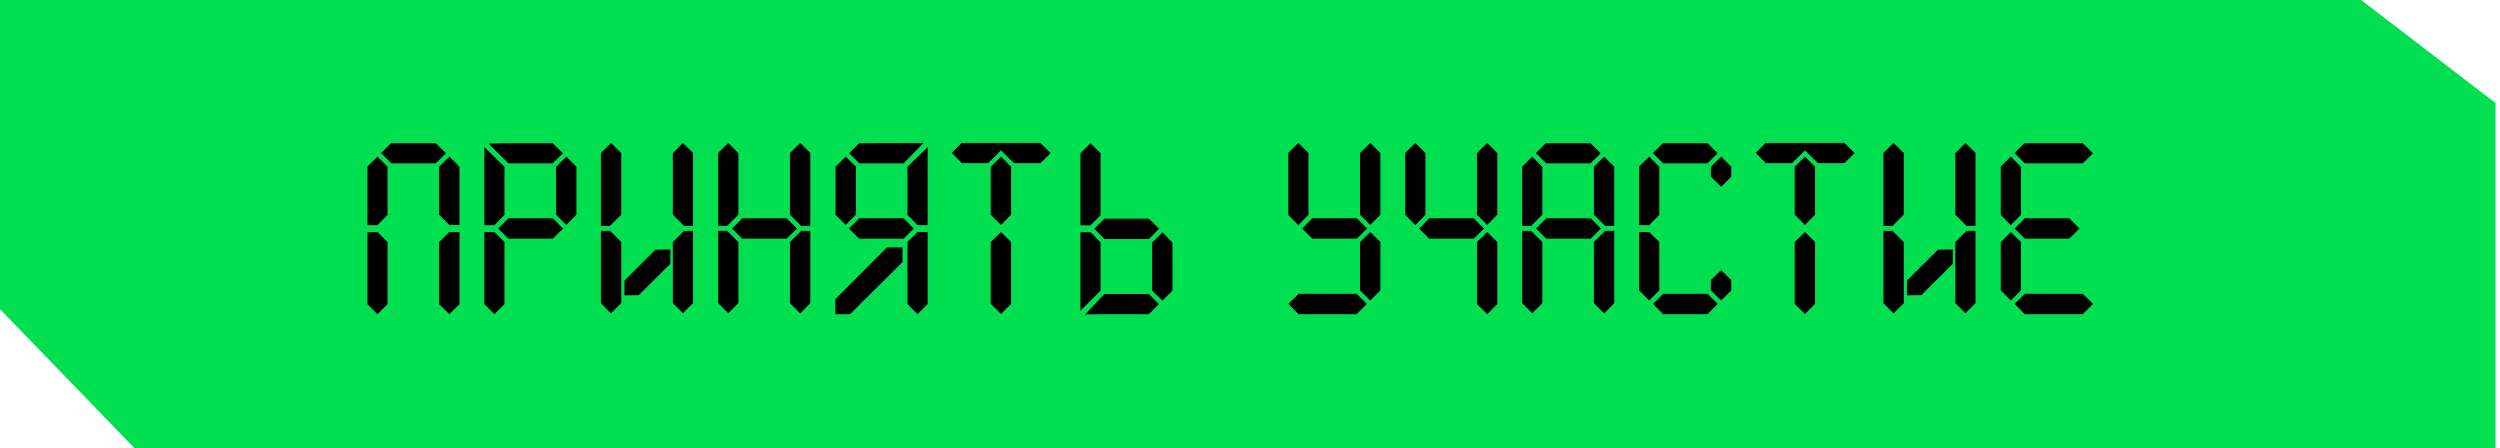
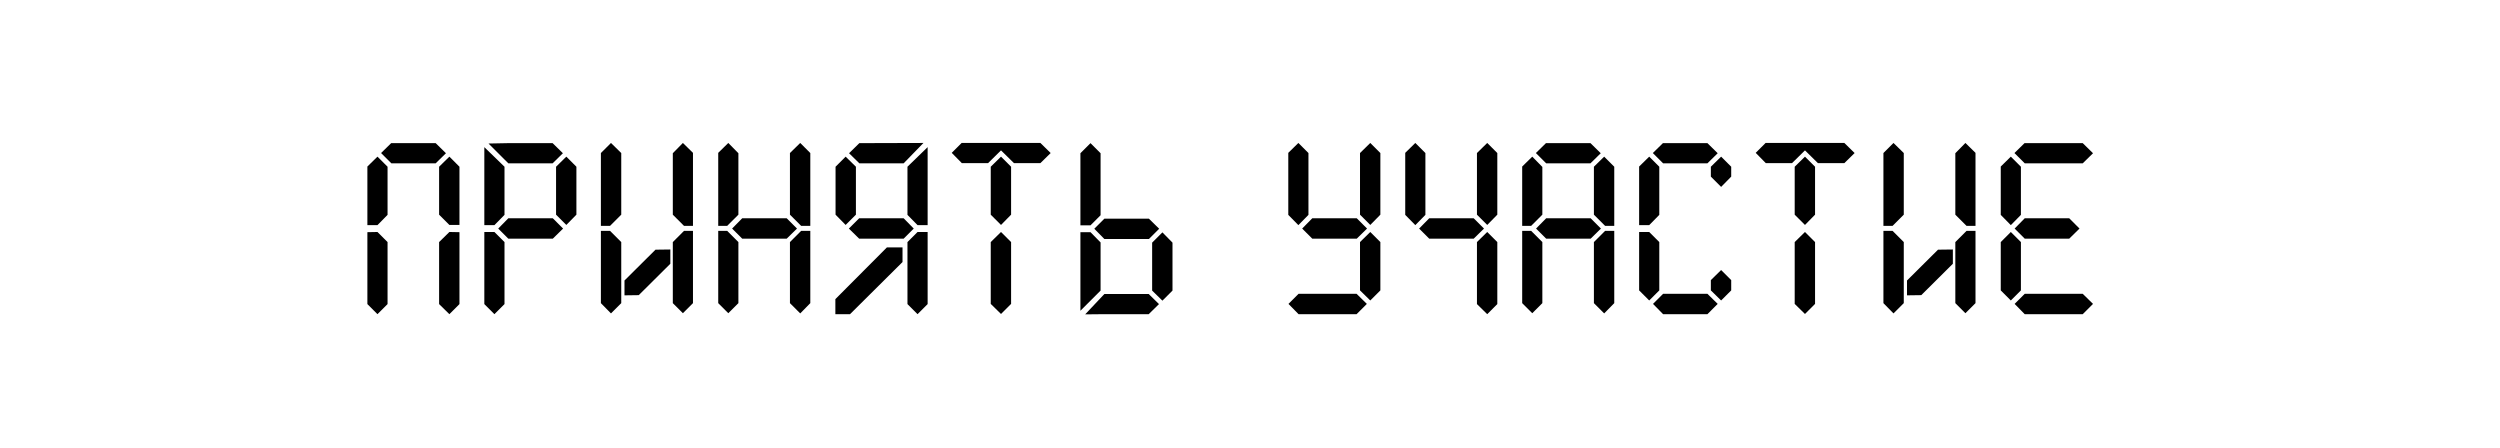
<svg xmlns="http://www.w3.org/2000/svg" width="279" height="50" viewBox="0 0 279 50" fill="none">
-   <path d="M0 0H263.5L278.5 11.5V50H15L0 34.5V0Z" fill="#00DF4F" />
  <path d="M50.151 25.104L49.004 23.958V18.607L50.151 17.482L51.276 18.607V25.104H50.151ZM49.769 17.1L48.622 18.225H43.675L42.529 17.079L43.654 15.975H48.622L49.769 17.1ZM42.125 17.482L43.251 18.607V23.979L42.125 25.125H41V18.586L42.125 17.482ZM41 25.911L42.125 25.89L43.251 27.015V33.936L42.125 35.062L41 33.936V25.911ZM49.004 27.015L50.151 25.89L51.276 25.911V33.936L50.151 35.062L49.004 33.936V27.015ZM62.841 25.508L61.695 26.633H56.727L55.601 25.508L56.727 24.361H61.695L62.841 25.508ZM63.202 25.104L62.056 23.958V18.607L63.202 17.482L64.327 18.607V23.958L63.202 25.104ZM62.82 17.1L61.673 18.225H56.727L54.518 16.017L56.705 15.975H61.673L62.82 17.1ZM54.051 16.421L56.302 18.607V23.979L55.177 25.125H54.051V16.421ZM54.051 25.89H55.177L56.302 27.015V33.936L55.177 35.062L54.051 33.936V25.89ZM71.285 32.938L69.693 32.96V31.304L73.154 27.864L74.81 27.843V29.435L71.285 32.938ZM69.332 23.958L68.079 25.21H67.06V17.079L68.186 15.954L69.332 17.079V23.958ZM75.086 17.1L76.211 15.954L77.336 17.058V25.21H76.338L75.086 23.958V17.1ZM76.338 25.762H77.336V33.83L76.211 34.955L75.086 33.83V27.015L76.338 25.762ZM68.079 25.762L69.332 27.015V33.83L68.186 34.977L67.06 33.83V25.762H68.079ZM88.944 25.508L87.797 26.633H82.829L81.704 25.508L82.829 24.361H87.797L88.944 25.508ZM89.411 25.21L88.158 23.958V17.079L89.305 15.954L90.43 17.079V25.21H89.411ZM81.279 15.954L82.405 17.1V23.958L81.152 25.21H80.154V17.058L81.279 15.954ZM80.154 25.762H81.152L82.405 27.015V33.83L81.279 34.955L80.154 33.83V25.762ZM88.158 27.015L89.411 25.762H90.43V33.83L89.305 34.977L88.158 33.83V27.015ZM95.88 26.633L94.734 25.508L95.88 24.361H100.849L101.974 25.508L100.849 26.633H95.88ZM95.52 23.958L94.373 25.104L93.248 23.958V18.607L94.373 17.482L95.52 18.607V23.958ZM102.399 25.89H103.524V33.936L102.399 35.062L101.273 33.936V27.015L102.399 25.89ZM98.98 27.609H100.721V29.244L94.862 35.062H93.227V33.384L98.98 27.609ZM95.902 15.975L103.057 15.954L100.849 18.225H95.902L94.755 17.1L95.902 15.975ZM103.524 16.421V25.125H102.399L101.273 23.979V18.607L103.524 16.421ZM111.713 25.104L110.567 23.958V18.607L111.713 17.482L112.838 18.607V23.958L111.713 25.104ZM117.255 17.079L116.108 18.204H113.157L111.713 16.782L110.269 18.204H107.34L106.214 17.058L107.318 15.954H116.108L117.255 17.079ZM110.567 27.015L111.713 25.89L112.838 27.015V33.915L111.713 35.04L110.567 33.915V27.015ZM128.218 24.404L129.364 25.529L128.218 26.675H123.249L122.124 25.529L123.249 24.404H128.218ZM128.579 27.079L129.725 25.932L130.85 27.079V32.429L129.725 33.554L128.579 32.429V27.079ZM128.196 32.811L129.343 33.936L128.196 35.062H123.228L121.105 35.083L123.249 32.811H128.196ZM122.825 32.429L120.574 34.679V25.911H121.7L122.825 27.057V32.429ZM121.7 25.147H120.574V17.1L121.7 15.975L122.825 17.1V24.021L121.7 25.147ZM152.563 25.508L151.416 26.633H146.448L145.323 25.508L146.448 24.361H151.416L152.563 25.508ZM152.924 25.104L151.777 23.958V17.079L152.924 15.954L154.049 17.079V23.958L152.924 25.104ZM144.898 15.954L146.023 17.079V23.979L144.898 25.125L143.773 23.979V17.058L144.898 15.954ZM151.777 27.015L152.924 25.89L154.049 27.015V32.408L152.924 33.533L151.777 32.408V27.015ZM152.541 33.915L151.395 35.062H144.919L143.794 33.915L144.919 32.79H151.395L152.541 33.915ZM165.614 25.508L164.467 26.633H159.499L158.374 25.508L159.499 24.361H164.467L165.614 25.508ZM165.975 25.104L164.828 23.958V17.079L165.975 15.954L167.1 17.079V23.958L165.975 25.104ZM157.949 15.954L159.075 17.079V23.979L157.949 25.125L156.824 23.979V17.058L157.949 15.954ZM164.828 27.015L165.975 25.89L167.1 27.015V33.936L165.975 35.062L164.828 33.936V27.015ZM178.665 25.508L177.519 26.633H172.551L171.425 25.508L172.551 24.361H177.519L178.665 25.508ZM179.132 25.21L177.88 23.958V18.607L179.026 17.482L180.151 18.607V25.21H179.132ZM178.644 17.1L177.498 18.225H172.551L171.404 17.079L172.529 15.975H177.498L178.644 17.1ZM171.001 17.482L172.126 18.629V23.958L170.873 25.21H169.876V18.586L171.001 17.482ZM169.876 25.762H170.873L172.126 27.015V33.83L171.001 34.955L169.876 33.83V25.762ZM177.88 27.015L179.132 25.762H180.151V33.83L179.026 34.977L177.88 33.83V27.015ZM192.078 20.858L190.931 19.711V18.607L192.078 17.482L193.203 18.607V19.711L192.078 20.858ZM191.695 17.1L190.549 18.225H185.602L184.456 17.079L185.581 15.975H190.549L191.695 17.1ZM184.052 17.482L185.177 18.607V23.979L184.052 25.125H182.927V18.586L184.052 17.482ZM182.927 25.89H184.052L185.177 27.015V32.408L184.052 33.533L182.927 32.408V25.89ZM190.931 31.261L192.078 30.136L193.203 31.261V32.408L192.078 33.533L190.931 32.408V31.261ZM191.695 33.915L190.549 35.062H185.602L184.477 33.915L185.602 32.79H190.549L191.695 33.915ZM201.435 25.104L200.288 23.958V18.607L201.435 17.482L202.56 18.607V23.958L201.435 25.104ZM206.976 17.079L205.83 18.204H202.878L201.435 16.782L199.991 18.204H197.061L195.936 17.058L197.04 15.954H205.83L206.976 17.079ZM200.288 27.015L201.435 25.89L202.56 27.015V33.915L201.435 35.04L200.288 33.915V27.015ZM214.415 32.938L212.822 32.96V31.304L216.283 27.864L217.939 27.843V29.435L214.415 32.938ZM212.461 23.958L211.209 25.21H210.19V17.079L211.315 15.954L212.461 17.079V23.958ZM218.215 17.1L219.34 15.954L220.466 17.058V25.21H219.468L218.215 23.958V17.1ZM219.468 25.762H220.466V33.83L219.34 34.955L218.215 33.83V27.015L219.468 25.762ZM211.209 25.762L212.461 27.015V33.83L211.315 34.977L210.19 33.83V25.762H211.209ZM232.073 25.508L230.927 26.633H225.959L224.833 25.508L225.959 24.361H230.927L232.073 25.508ZM233.581 17.1L232.434 18.225H225.959L224.812 17.079L225.937 15.975H232.434L233.581 17.1ZM224.409 17.482L225.534 18.607V23.979L224.409 25.125L223.284 23.979V18.586L224.409 17.482ZM223.284 27.015L224.409 25.89L225.534 27.015V32.408L224.409 33.533L223.284 32.408V27.015ZM233.581 33.915L232.434 35.062H225.959L224.833 33.915L225.959 32.79H232.434L233.581 33.915Z" fill="black" />
</svg>